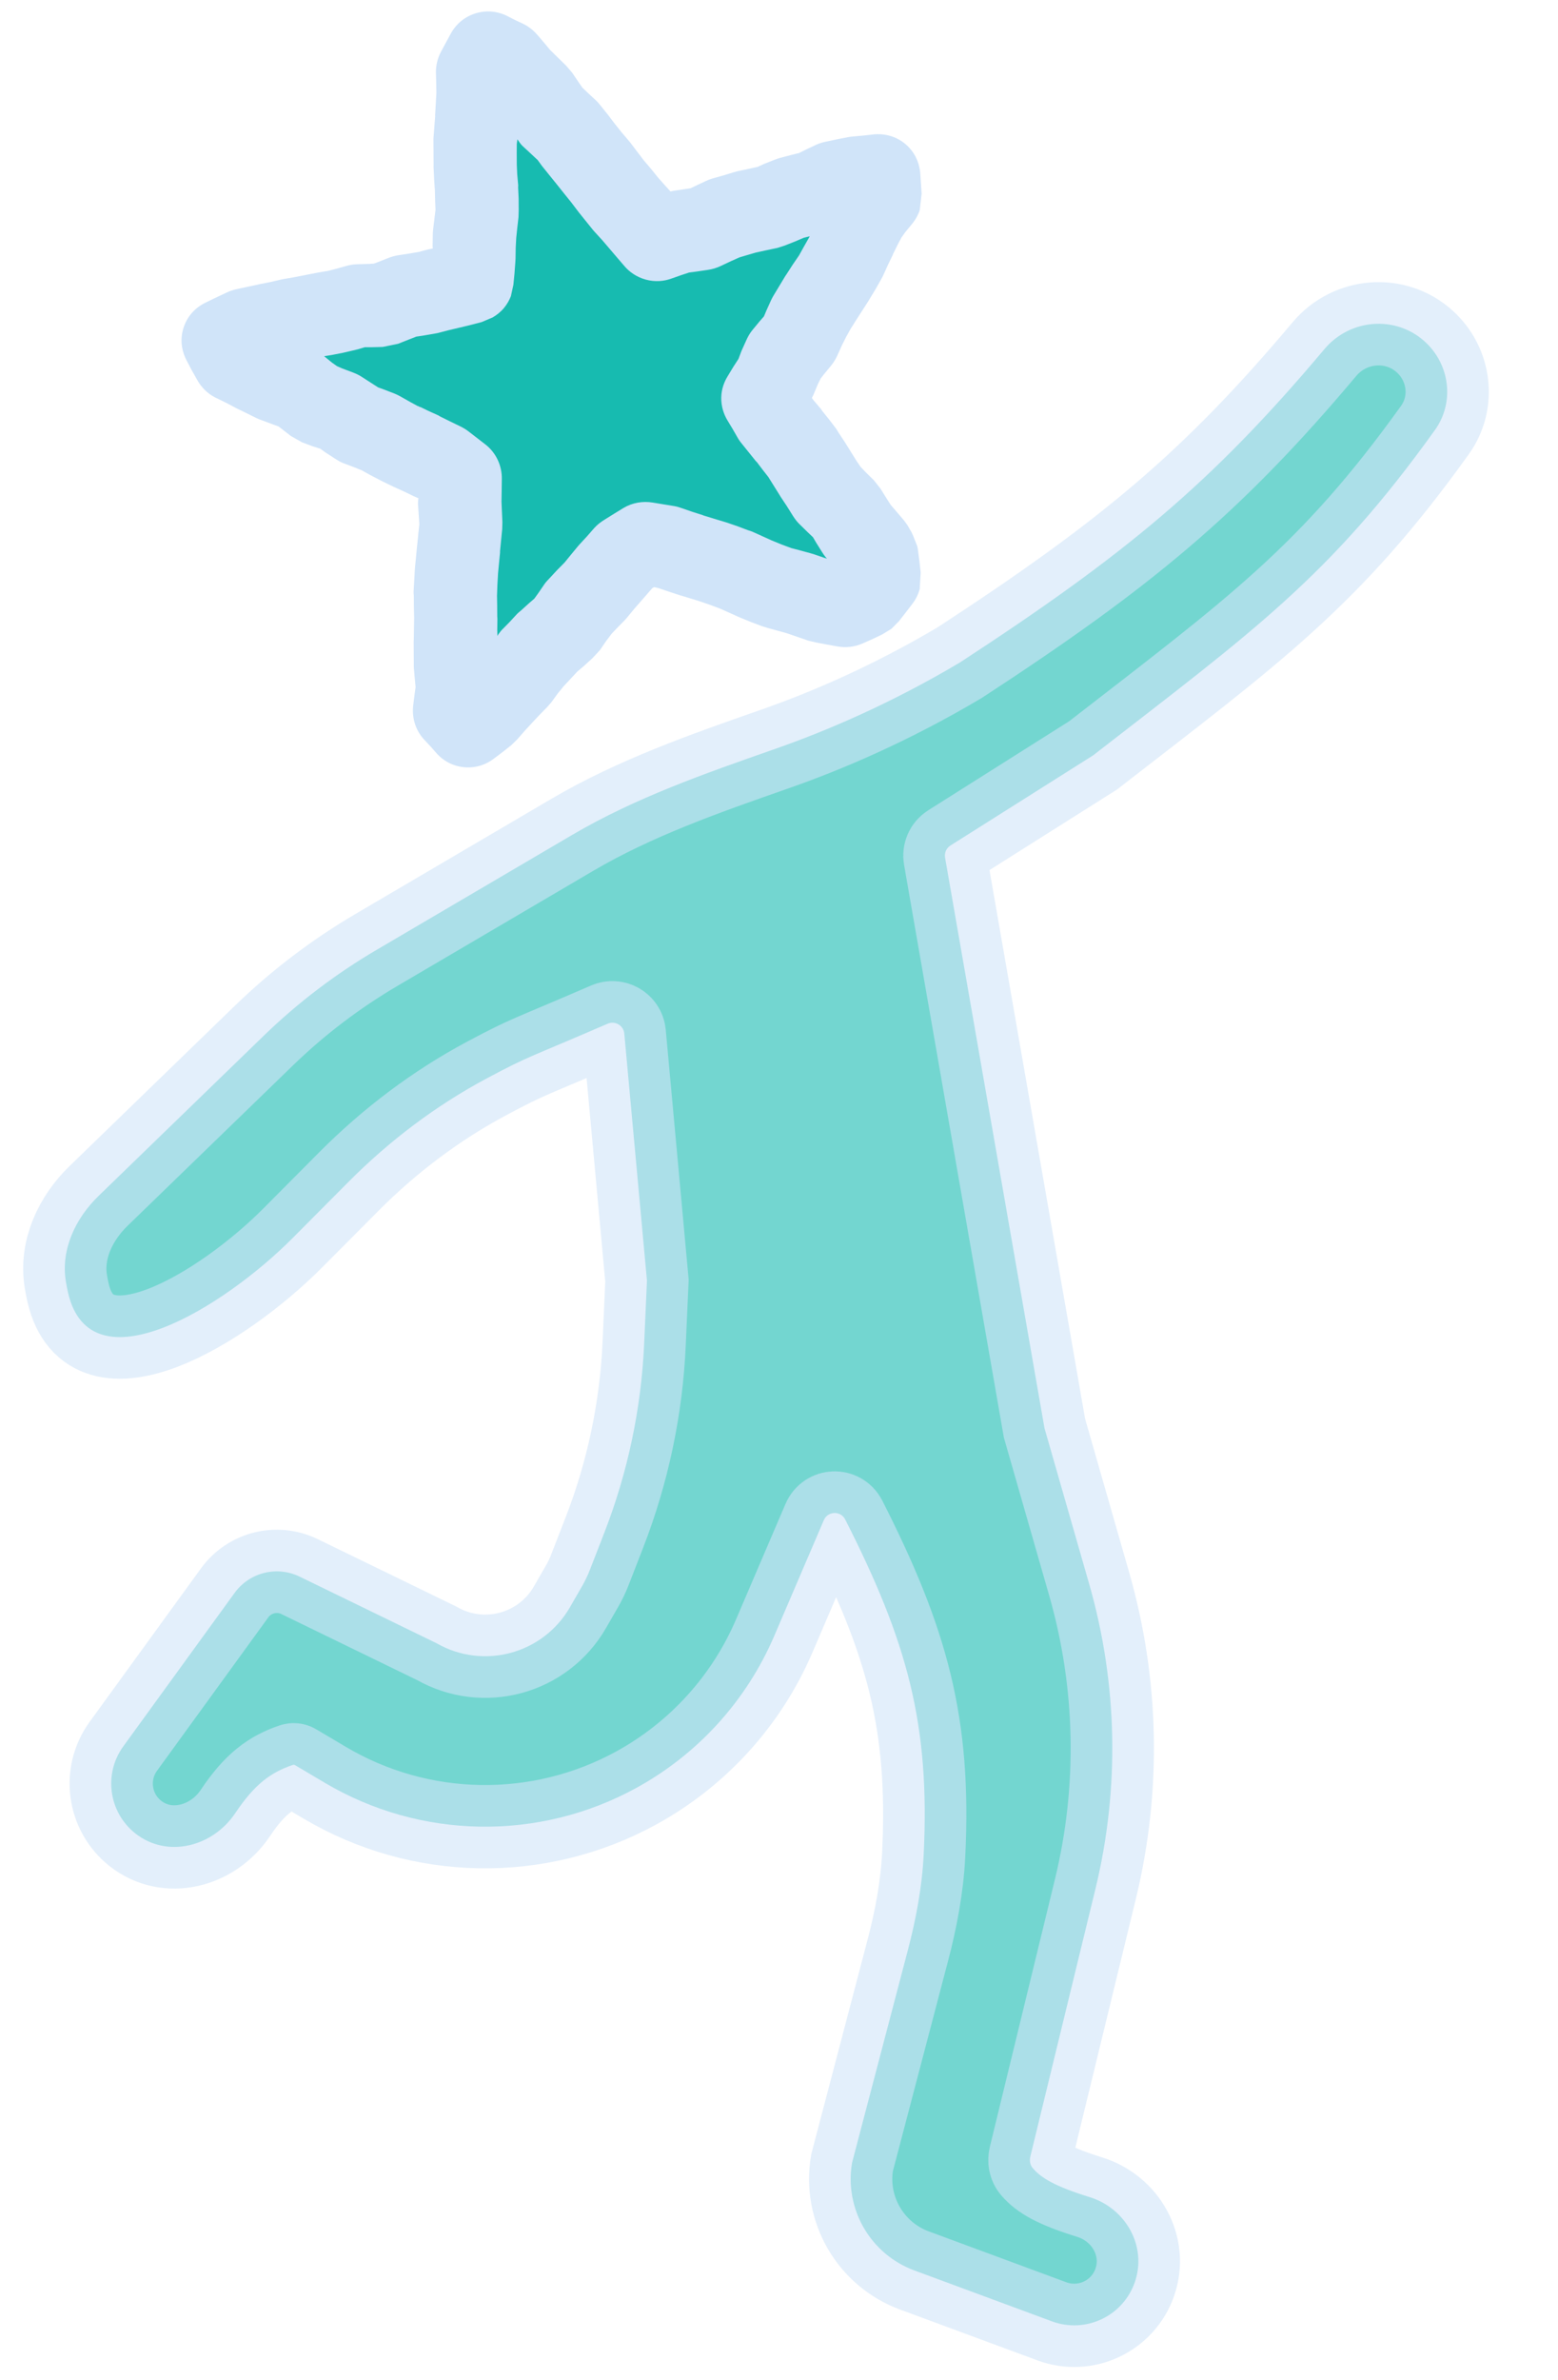
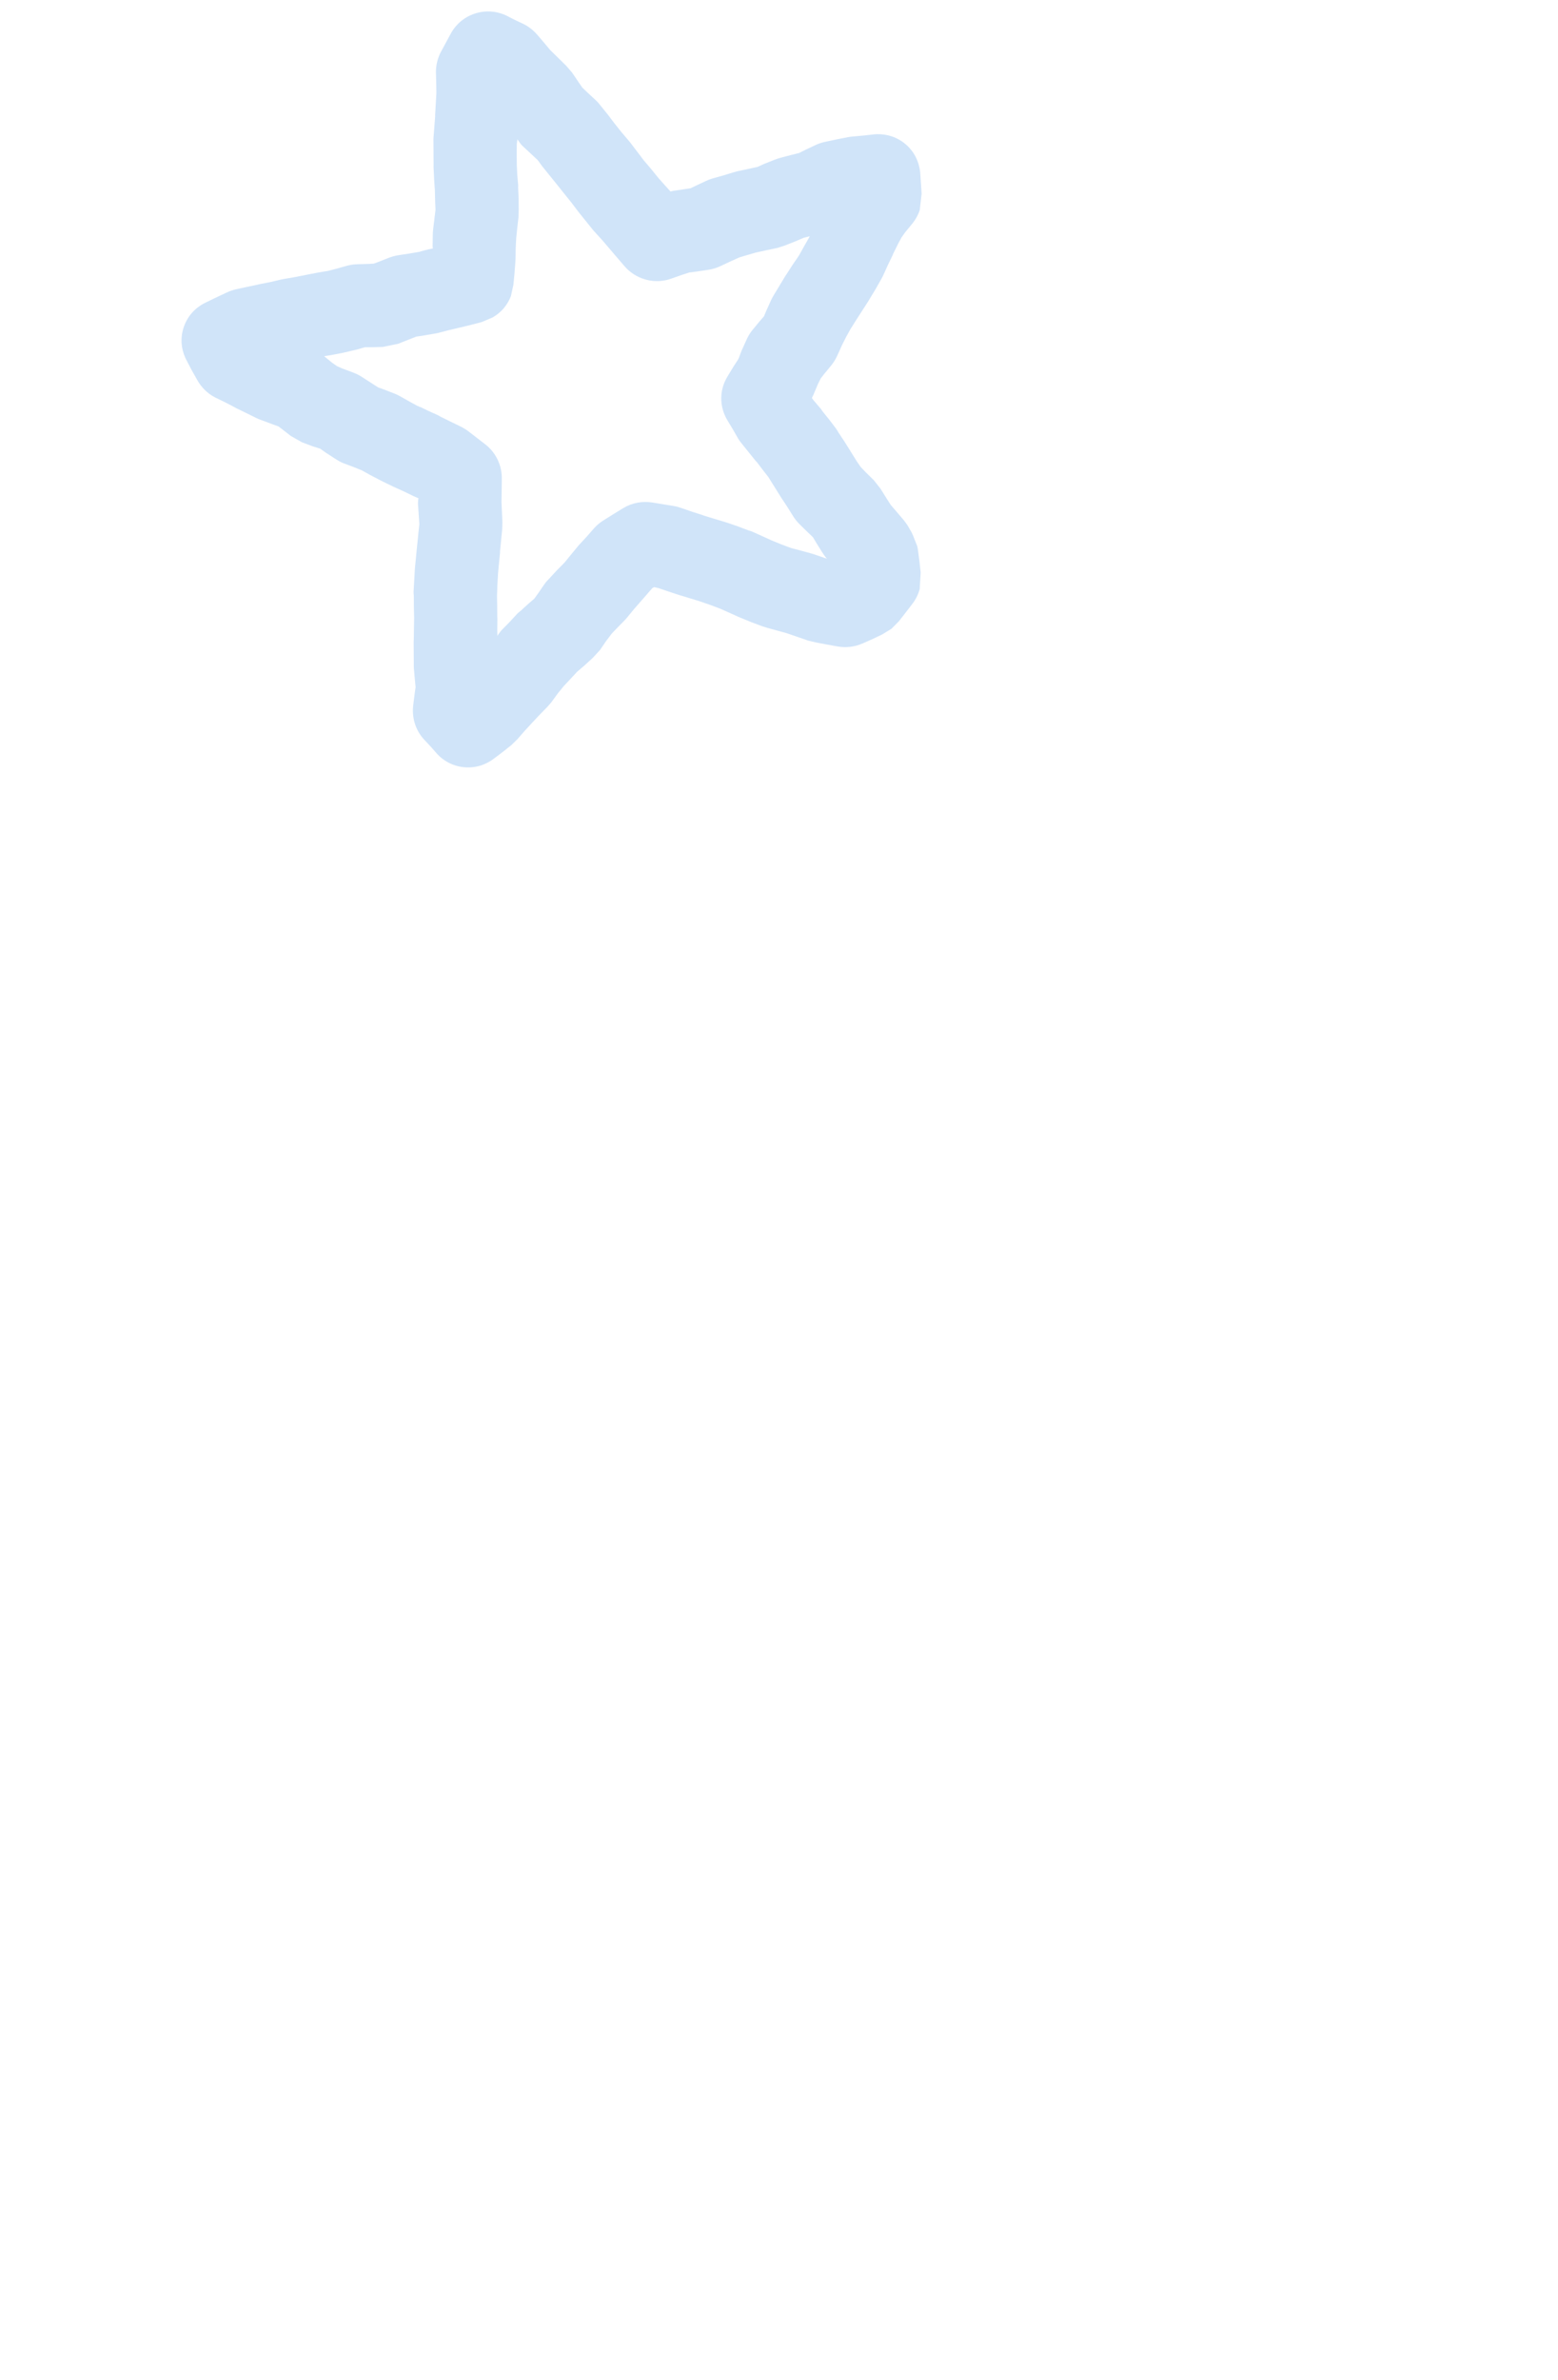
<svg xmlns="http://www.w3.org/2000/svg" width="131" height="200" viewBox="0 0 131 200" fill="none">
-   <path d="M64.332 34.23L73.37 46.049C75.16 48.389 72.857 51.638 70.056 50.724L54.609 45.681C54.236 45.559 53.827 45.666 53.562 45.955L39.998 60.716C39.374 61.395 38.242 60.94 38.262 60.018L38.684 40.388C38.692 40.003 38.479 39.647 38.135 39.474L19.325 29.984C18.479 29.558 18.645 28.305 19.572 28.112L38.998 24.08C39.45 23.986 39.78 23.594 39.794 23.132L40.342 5.223C40.37 4.304 41.517 3.907 42.107 4.611L54.778 19.723C55.039 20.035 55.462 20.157 55.849 20.033L72.986 14.554C73.857 14.276 74.614 15.216 74.156 16.007L64.26 33.121C64.058 33.471 64.086 33.908 64.332 34.23Z" fill="#17BBB0" />
  <path d="M74.959 52.839L74.178 53.318L73.37 53.702L72.543 54.068C71.855 54.376 71.114 54.447 70.428 54.327L69.487 54.157L68.584 53.986L67.953 53.835L67.061 53.527L66.168 53.219L65.437 53.016L64.529 52.767L64.073 52.624L63.199 52.295L62.342 51.946C62.266 51.916 62.177 51.879 62.102 51.846L61.243 51.458L60.564 51.155L59.689 50.826L58.796 50.519L57.965 50.264L57.075 49.995L56.877 49.931L56.004 49.641L55.389 49.431L54.996 49.341L54.847 49.428L53.353 51.138L52.744 51.876L52.547 52.103L51.894 52.767L51.441 53.243L50.961 53.876L50.432 54.648L49.817 55.31L49.105 55.959L48.537 56.443L47.923 57.104L47.399 57.663L46.898 58.278L46.348 59.032L46.006 59.424L45.353 60.088L44.775 60.708L44.682 60.773L44.757 60.729L44.124 61.411L43.495 62.132L43.004 62.611L42.287 63.182L41.549 63.736C41.169 64.035 40.375 64.524 39.255 64.491C38.054 64.454 37.21 63.855 36.757 63.361L36.211 62.739L35.647 62.138C34.844 61.258 34.642 60.172 34.739 59.312L34.852 58.393L34.944 57.748L34.879 57.074L34.796 56.13C34.788 56.021 34.793 55.91 34.793 55.8L34.781 53.902C34.781 53.861 34.791 53.807 34.791 53.766L34.821 51.903L34.8 51.013L34.794 50.064C34.791 49.962 34.768 49.858 34.773 49.756L34.879 47.888C34.883 47.804 34.892 47.699 34.9 47.615L35.083 45.743C35.086 45.711 35.093 45.676 35.096 45.645L35.188 44.708L35.26 44.045L35.145 42.347C35.139 42.231 35.157 42.114 35.16 41.997L35.191 41.879L34.772 41.694L33.93 41.286L33.071 40.898L32.229 40.49L31.928 40.336L31.105 39.907L30.42 39.526L29.723 39.244L28.848 38.916C28.613 38.823 28.396 38.69 28.184 38.553L27.373 38.027L26.925 37.708L26.272 37.5L25.397 37.172L24.45 36.635L23.693 36.046L23.408 35.833L22.911 35.653L22.036 35.325C21.887 35.272 21.723 35.213 21.578 35.143L20.716 34.716L19.875 34.308C19.837 34.289 19.791 34.258 19.754 34.239L18.93 33.81L18.089 33.401C17.459 33.08 16.915 32.551 16.552 31.877L16.111 31.093L15.689 30.288C15.409 29.768 15.014 28.691 15.476 27.415C15.917 26.202 16.84 25.643 17.28 25.433L18.162 25.005L19.026 24.598C19.284 24.476 19.569 24.373 19.859 24.309L20.757 24.113L21.693 23.915C21.724 23.908 21.756 23.895 21.788 23.889L22.706 23.71L23.622 23.494C23.665 23.485 23.712 23.474 23.755 23.465L24.694 23.305L25.612 23.127C25.657 23.118 25.701 23.106 25.746 23.098L26.664 22.92L27.603 22.76C27.539 22.771 27.475 22.796 27.413 22.812L28.308 22.577L29.221 22.321C29.505 22.247 29.798 22.213 30.085 22.205L31.052 22.178L31.438 22.152L31.759 22.034L32.646 21.683C32.902 21.582 33.186 21.499 33.464 21.454L34.385 21.314L35.324 21.154L35.342 21.133L36.046 20.95L36.391 20.888L36.375 20.657L36.39 19.725C36.393 19.581 36.401 19.42 36.418 19.278L36.53 18.36L36.617 17.637L36.588 16.922L36.565 15.993L36.502 15.067L36.458 14.12C36.452 14.025 36.457 13.926 36.457 13.83L36.446 11.931C36.446 11.835 36.439 11.737 36.445 11.641L36.517 10.686L36.59 9.771L36.585 9.693L36.692 7.826L36.681 7.09L36.654 6.123C36.646 5.56 36.764 4.94 37.078 4.35L37.905 2.822C38.144 2.376 38.707 1.585 39.809 1.182C40.977 0.756 42.006 1.032 42.569 1.306L43.272 1.665L43.992 2.004C44.519 2.259 44.921 2.621 45.2 2.95L45.81 3.664L46.253 4.196L46.917 4.849L47.602 5.52L48.106 6.106L48.645 6.903L48.966 7.366L49.401 7.782L50.104 8.433C50.258 8.576 50.394 8.74 50.524 8.908L51.116 9.643L51.69 10.399L52.262 11.116L52.872 11.831L52.978 11.959L54.126 13.471L54.736 14.186L55.328 14.921L55.267 14.867L54.025 15.997L55.328 14.921L55.895 15.561L56.376 16.09C56.466 16.071 56.553 16.046 56.644 16.034L57.603 15.891L58.064 15.822L58.439 15.641L59.303 15.234C59.495 15.142 59.7 15.06 59.907 14.999L60.82 14.744L61.713 14.471C61.806 14.444 61.904 14.414 61.998 14.393L62.934 14.194L63.698 14.027L64.243 13.777L65.13 13.426C65.294 13.361 65.471 13.3 65.642 13.256L66.537 13.021L67.185 12.861L67.766 12.57L68.63 12.163C68.912 12.03 69.216 11.95 69.523 11.89L70.459 11.691L71.377 11.513C71.498 11.489 71.641 11.48 71.781 11.466L72.647 11.388L73.494 11.292C74.028 11.24 75.133 11.271 76.126 12.103C77.123 12.941 77.339 14.03 77.378 14.577L77.492 16.274L77.334 17.661C77.194 18.08 76.978 18.455 76.73 18.767L76.121 19.506L75.803 19.954L75.51 20.497L75.084 21.359L75.068 21.418L74.66 22.26L74.272 23.119C74.224 23.22 74.174 23.322 74.118 23.42L73.651 24.246L73.162 25.054L73.006 25.317L71.988 26.897L71.516 27.646L71.136 28.33L70.794 29.012L70.406 29.872C70.272 30.165 70.1 30.453 69.9 30.701L69.291 31.439L69.006 31.807L68.767 32.288L68.4 33.166C68.359 33.26 68.312 33.355 68.264 33.446L68.413 33.65L69.023 34.364C69.065 34.415 69.091 34.479 69.132 34.531L69.724 35.266L70.298 36.022C70.373 36.121 70.427 36.234 70.494 36.339L71.011 37.117L71.511 37.917L71.555 37.992L72.055 38.791L72.376 39.254L72.814 39.709L73.478 40.362L74.029 41.061L74.529 41.861L74.897 42.436L75.402 43.023L76.012 43.737L76.161 43.94C76.209 44.003 76.339 44.187 76.465 44.424L76.64 44.722L76.777 45.023L77.127 45.91C77.164 46.07 77.182 46.214 77.192 46.293L77.311 47.196L77.412 48.119L77.331 49.501C77.212 49.943 77.003 50.367 76.717 50.743L76.165 51.459L75.594 52.195L74.959 52.839ZM21.864 29.038L21.725 28.408L21.26 29.273L21.303 29.348L21.864 29.038ZM21.303 29.348L21.26 29.273L21.725 28.408L21.864 29.038L21.303 29.348ZM69.46 46.873C69.335 46.725 69.221 46.555 69.118 46.392L68.618 45.593L68.355 45.145L67.879 44.693L67.194 44.022C66.991 43.82 66.819 43.585 66.664 43.341L66.164 42.541L65.647 41.762L65.603 41.688L64.604 40.088L64.158 39.518L63.584 38.762L63.607 38.819L62.423 37.348C62.296 37.193 62.167 37.032 62.06 36.849L61.599 36.047L61.14 35.284C60.855 34.799 60.63 34.149 60.645 33.398C60.661 32.662 60.912 32.06 61.183 31.618L61.672 30.81L62.093 30.161L62.339 29.505L62.727 28.646C62.865 28.329 63.033 28.023 63.248 27.758L63.858 27.019L64.235 26.587L64.436 26.108L64.823 25.249C64.89 25.104 64.964 24.964 65.047 24.827L66.023 23.21C66.059 23.151 66.108 23.086 66.146 23.028L66.655 22.238L67.184 21.466L67.564 20.781L68.032 19.955L68.083 19.855L67.569 19.986L66.872 20.285L65.985 20.636L65.378 20.832L64.442 21.03L63.678 21.198C63.639 21.21 63.583 21.218 63.544 21.227L62.765 21.454L62.176 21.629L61.461 21.949L60.597 22.356C60.253 22.519 59.888 22.627 59.515 22.681L58.555 22.823L57.941 22.903L57.277 23.122L56.387 23.434C55.852 23.619 55.117 23.72 54.299 23.498C53.477 23.272 52.884 22.808 52.518 22.378L51.887 21.645L50.667 20.216L50.018 19.504C49.97 19.449 49.917 19.396 49.871 19.339L48.687 17.869C48.657 17.833 48.63 17.795 48.602 17.758L48.028 17.002L47.435 16.267L46.864 15.55L46.271 14.815C46.238 14.774 46.198 14.728 46.166 14.686L45.574 13.951L45.211 13.452L44.631 12.91L43.929 12.26C43.758 12.101 43.643 11.895 43.504 11.707L43.453 12.098L43.448 12.893L43.454 13.842L43.488 14.634L43.571 15.578C43.575 15.635 43.562 15.696 43.564 15.753L43.608 16.7L43.614 17.649L43.596 18.251L43.487 19.208L43.405 20.008L43.362 20.805L43.347 21.737C43.345 21.84 43.338 21.945 43.329 22.048L43.258 23.002L43.166 23.939L42.959 24.883C42.834 25.214 42.642 25.56 42.368 25.892C42.084 26.231 41.75 26.484 41.432 26.672L40.509 27.064L39.614 27.298L38.737 27.512C38.697 27.523 38.643 27.531 38.603 27.541L37.688 27.758L36.793 27.992L36.448 28.055L35.509 28.215L35.01 28.287L34.349 28.545L33.462 28.895L32.181 29.156L31.253 29.18L30.672 29.181L30.083 29.356L29.167 29.573L28.805 29.655L27.886 29.834L27.254 29.934L27.91 30.471L28.337 30.772L28.757 30.957L29.631 31.285C29.886 31.382 30.144 31.495 30.373 31.642L31.163 32.151L31.791 32.554L32.287 32.734L33.183 33.081C33.341 33.143 33.494 33.22 33.643 33.302L34.469 33.769L35.133 34.131L35.172 34.129C35.218 34.15 35.269 34.192 35.313 34.216L35.331 34.195L35.993 34.519L36.852 34.907C36.9 34.928 36.947 34.971 36.994 34.994L37.856 35.42L38.697 35.829C38.929 35.943 39.171 36.081 39.384 36.247L40.816 37.352C41.738 38.07 42.216 39.172 42.194 40.263L42.182 41.233L42.167 42.164L42.199 42.918L42.243 43.864L42.226 44.466L42.042 46.339L42.047 46.416L41.955 47.352L41.876 48.191L41.823 49.125L41.79 50.077L41.804 50.851L41.81 51.8L41.823 51.993L41.81 52.963L41.824 53.446L41.893 53.325C41.989 53.198 42.086 53.053 42.196 52.937L42.849 52.273L43.499 51.57C43.589 51.476 43.696 51.402 43.792 51.318L44.486 50.689L44.926 50.311L45.263 49.842L45.792 49.07C45.908 48.905 46.064 48.744 46.206 48.597L46.838 47.914L47.473 47.271L47.992 46.635L48.601 45.897C48.636 45.855 48.672 45.814 48.709 45.773L49.359 45.07L49.971 44.37C50.213 44.099 50.512 43.868 50.834 43.672L51.634 43.173L52.416 42.694C53.166 42.242 54.052 42.096 54.885 42.236L56.727 42.538C56.935 42.573 57.14 42.643 57.339 42.71L58.232 43.018L59.083 43.29L59.163 43.324L59.994 43.578L60.885 43.847C60.964 43.871 61.063 43.899 61.142 43.926L62.035 44.234L62.909 44.563C63.021 44.603 63.139 44.627 63.246 44.676L64.106 45.064L64.886 45.418L65.743 45.767L66.537 46.062L67.248 46.247L68.156 46.496C68.261 46.524 68.369 46.555 68.472 46.591L69.365 46.899L69.543 46.945L69.46 46.873ZM37.253 21.605L37.194 21.59L37.408 22.467L37.467 22.482L37.253 21.605ZM37.408 22.467L37.194 21.59L37.253 21.605L37.467 22.482L37.408 22.467ZM54.025 15.997L55.267 14.867L55.328 14.921L54.025 15.997ZM70.675 47.644L70.619 47.957L70.768 47.87L70.675 47.644ZM70.619 47.957L70.675 47.644L70.768 47.87L70.619 47.957Z" fill="#D0E4F9" />
-   <path opacity="0.6" d="M22.176 87.042L8.297 100.495C6.352 102.38 5.105 104.995 5.534 107.669C5.589 108.009 5.653 108.339 5.727 108.658C7.614 116.757 18.761 109.921 24.625 104.025L29.311 99.314C32.742 95.865 36.651 92.907 40.944 90.617C44.578 88.677 44.41 88.924 51.087 86.033C51.712 85.762 52.43 86.177 52.492 86.855L54.398 107.624L54.163 112.907C53.92 118.357 52.788 123.729 50.81 128.813L49.601 131.922C49.413 132.406 49.188 132.875 48.929 133.324L47.922 135.07C45.661 138.993 40.652 140.349 36.72 138.102L25.193 132.497C23.281 131.567 20.977 132.143 19.728 133.864L10.37 146.757C8.688 149.073 9.135 152.304 11.382 154.078C14.062 156.193 17.894 155.201 19.79 152.361C21.413 149.929 22.79 148.937 24.63 148.318C24.687 148.299 24.751 148.306 24.803 148.337L27.297 149.815C35.342 154.583 45.306 154.749 53.505 150.253C58.689 147.41 62.772 142.912 65.101 137.478L69.269 127.752C69.601 126.978 70.682 126.94 71.064 127.691C76.259 137.911 78.213 144.857 77.664 155.874C77.528 158.597 77.018 161.288 76.325 163.925L71.639 181.769C70.992 185.648 73.191 189.439 76.879 190.803L88.45 195.082C91.292 196.133 94.443 194.638 95.425 191.77C96.454 188.767 94.658 185.586 91.626 184.644C88.704 183.737 87.562 183.049 86.839 182.21C86.608 181.942 86.549 181.573 86.633 181.229L92.106 158.741C94.159 150.303 93.979 141.475 91.584 133.128L87.822 120.019L79.463 72.073C79.394 71.674 79.572 71.272 79.914 71.056L91.904 63.484C105.364 53.049 111.827 48.454 120.654 36.136C122.32 33.811 121.914 30.617 119.793 28.699C117.329 26.47 113.502 26.793 111.363 29.336C101.858 40.639 94.577 46.627 80.708 55.677C74.884 59.137 69.474 61.431 65.227 62.918L65.008 62.995C59.236 65.015 53.402 67.058 48.13 70.153L31.654 79.831C28.218 81.848 25.037 84.269 22.176 87.042Z" fill="#17BBB0" stroke="#D0E4F9" stroke-width="7" stroke-linecap="round" />
</svg>